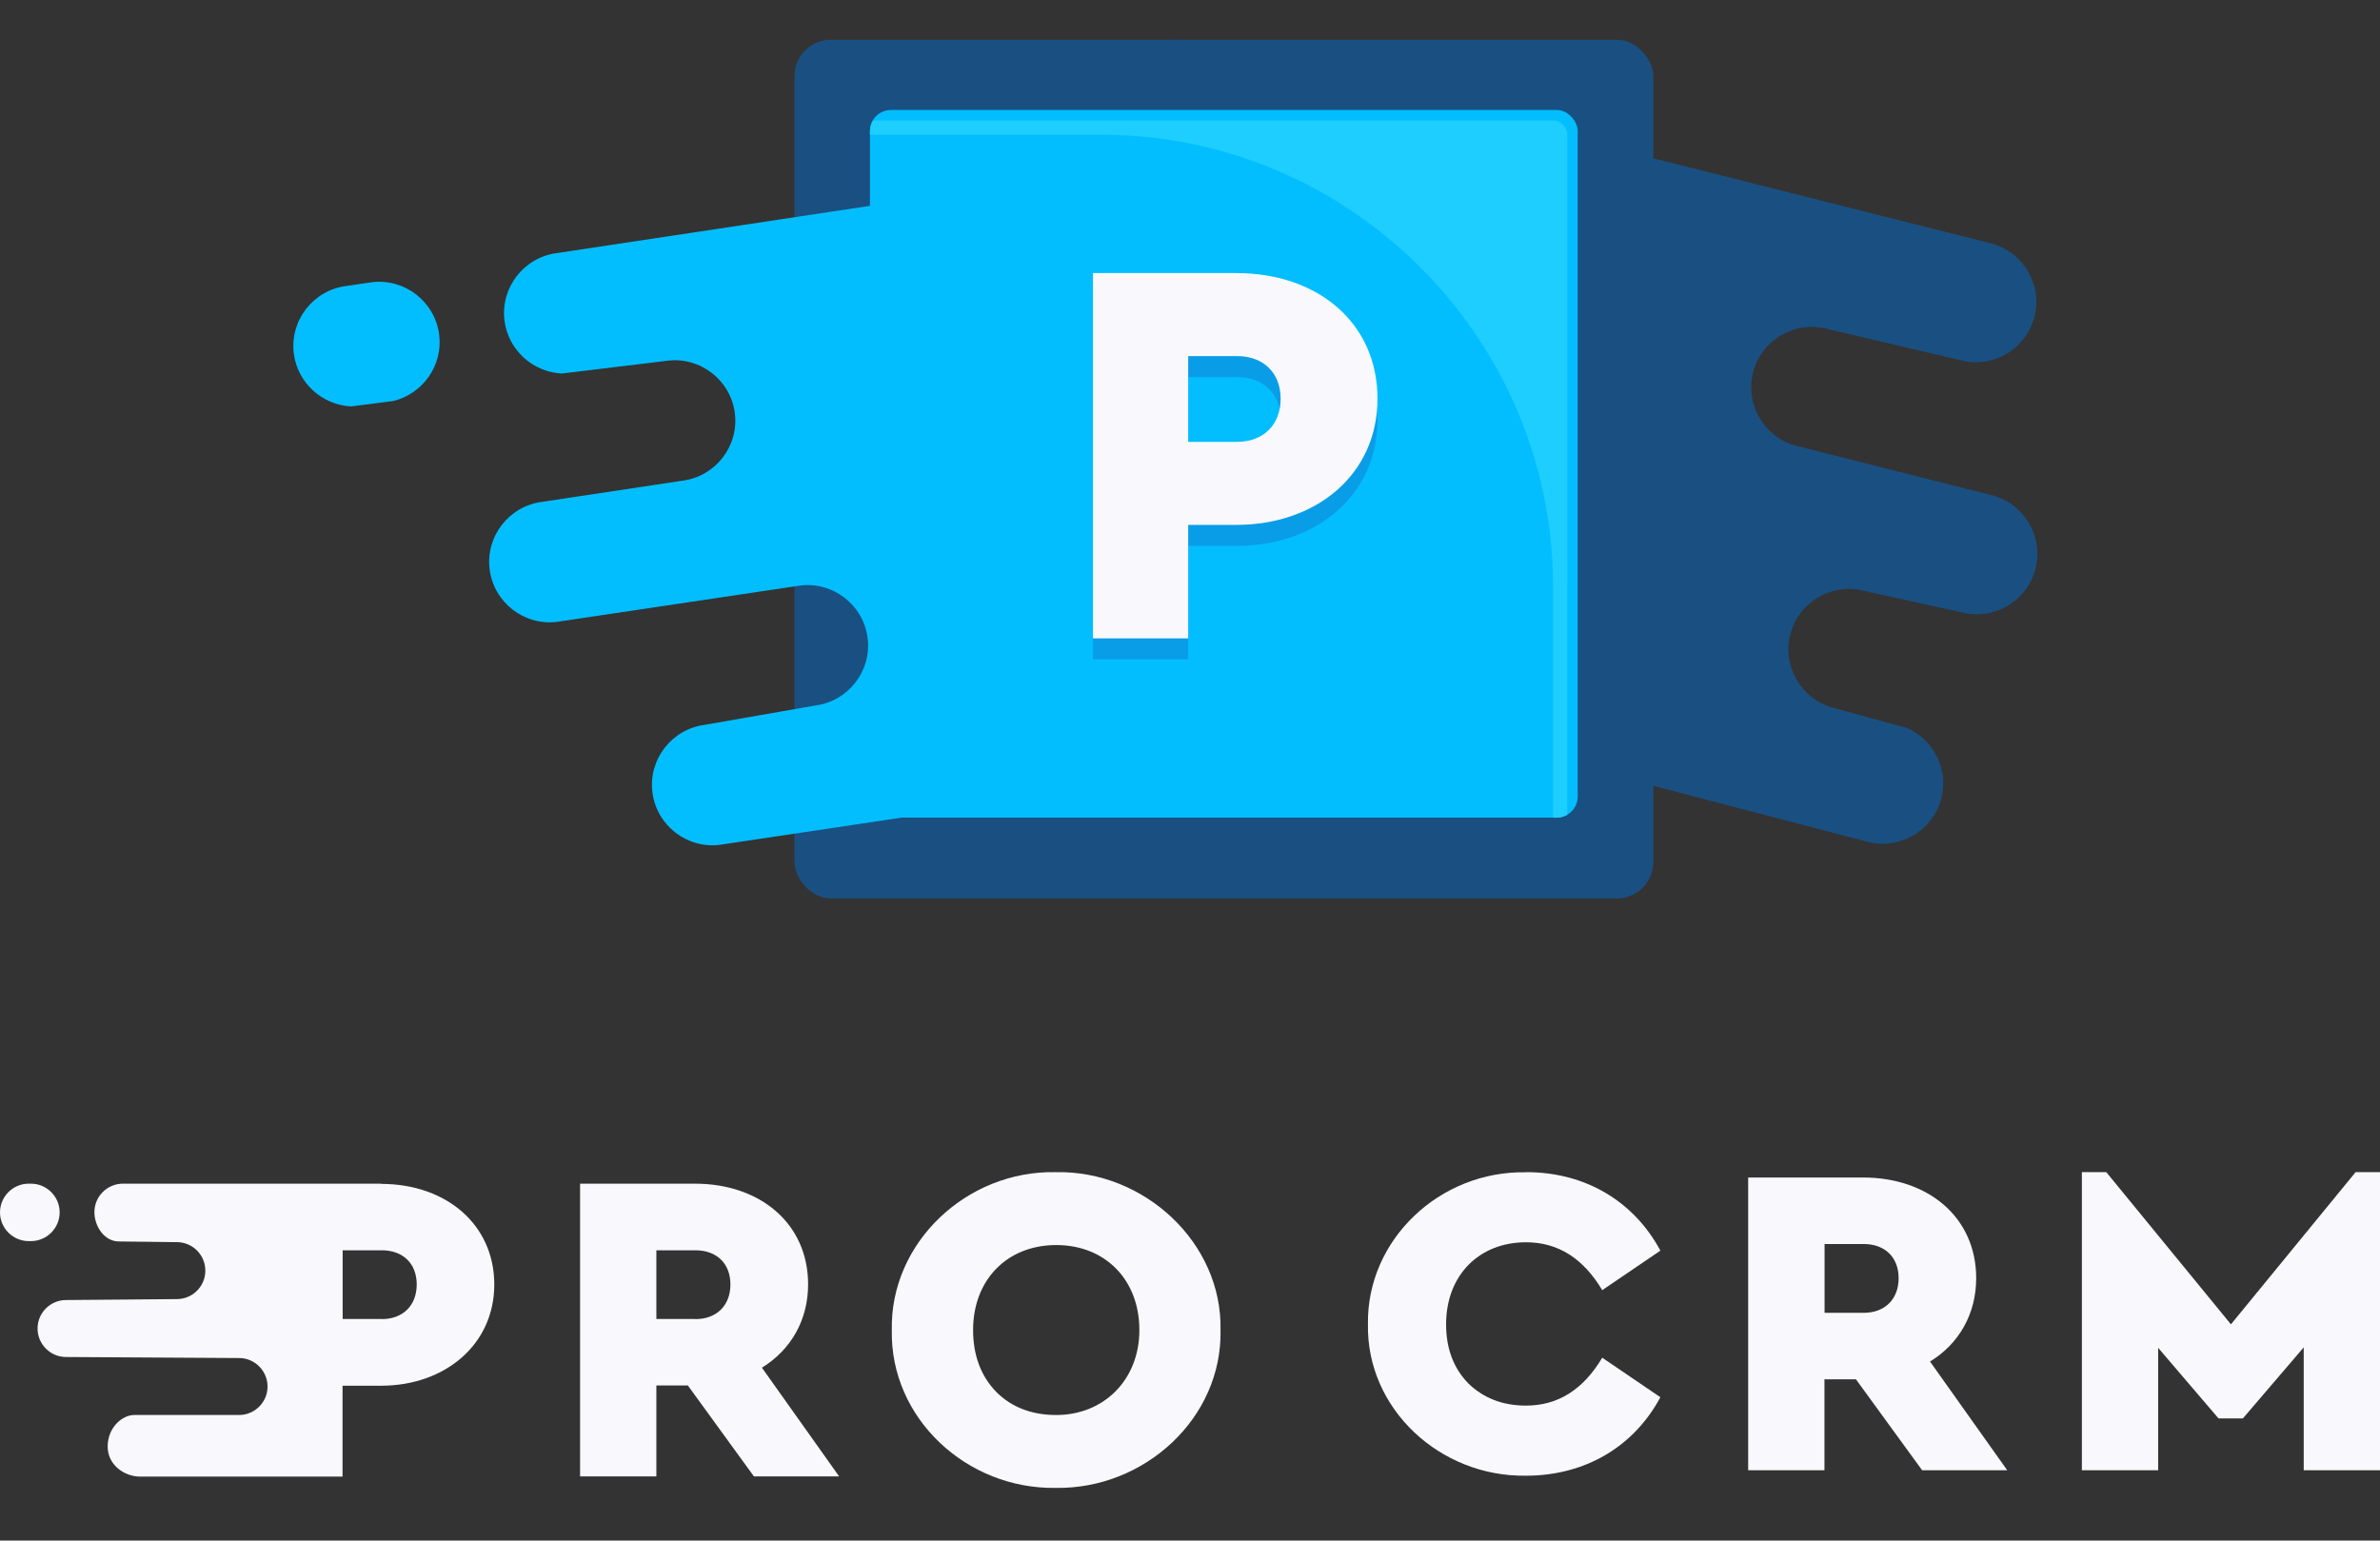
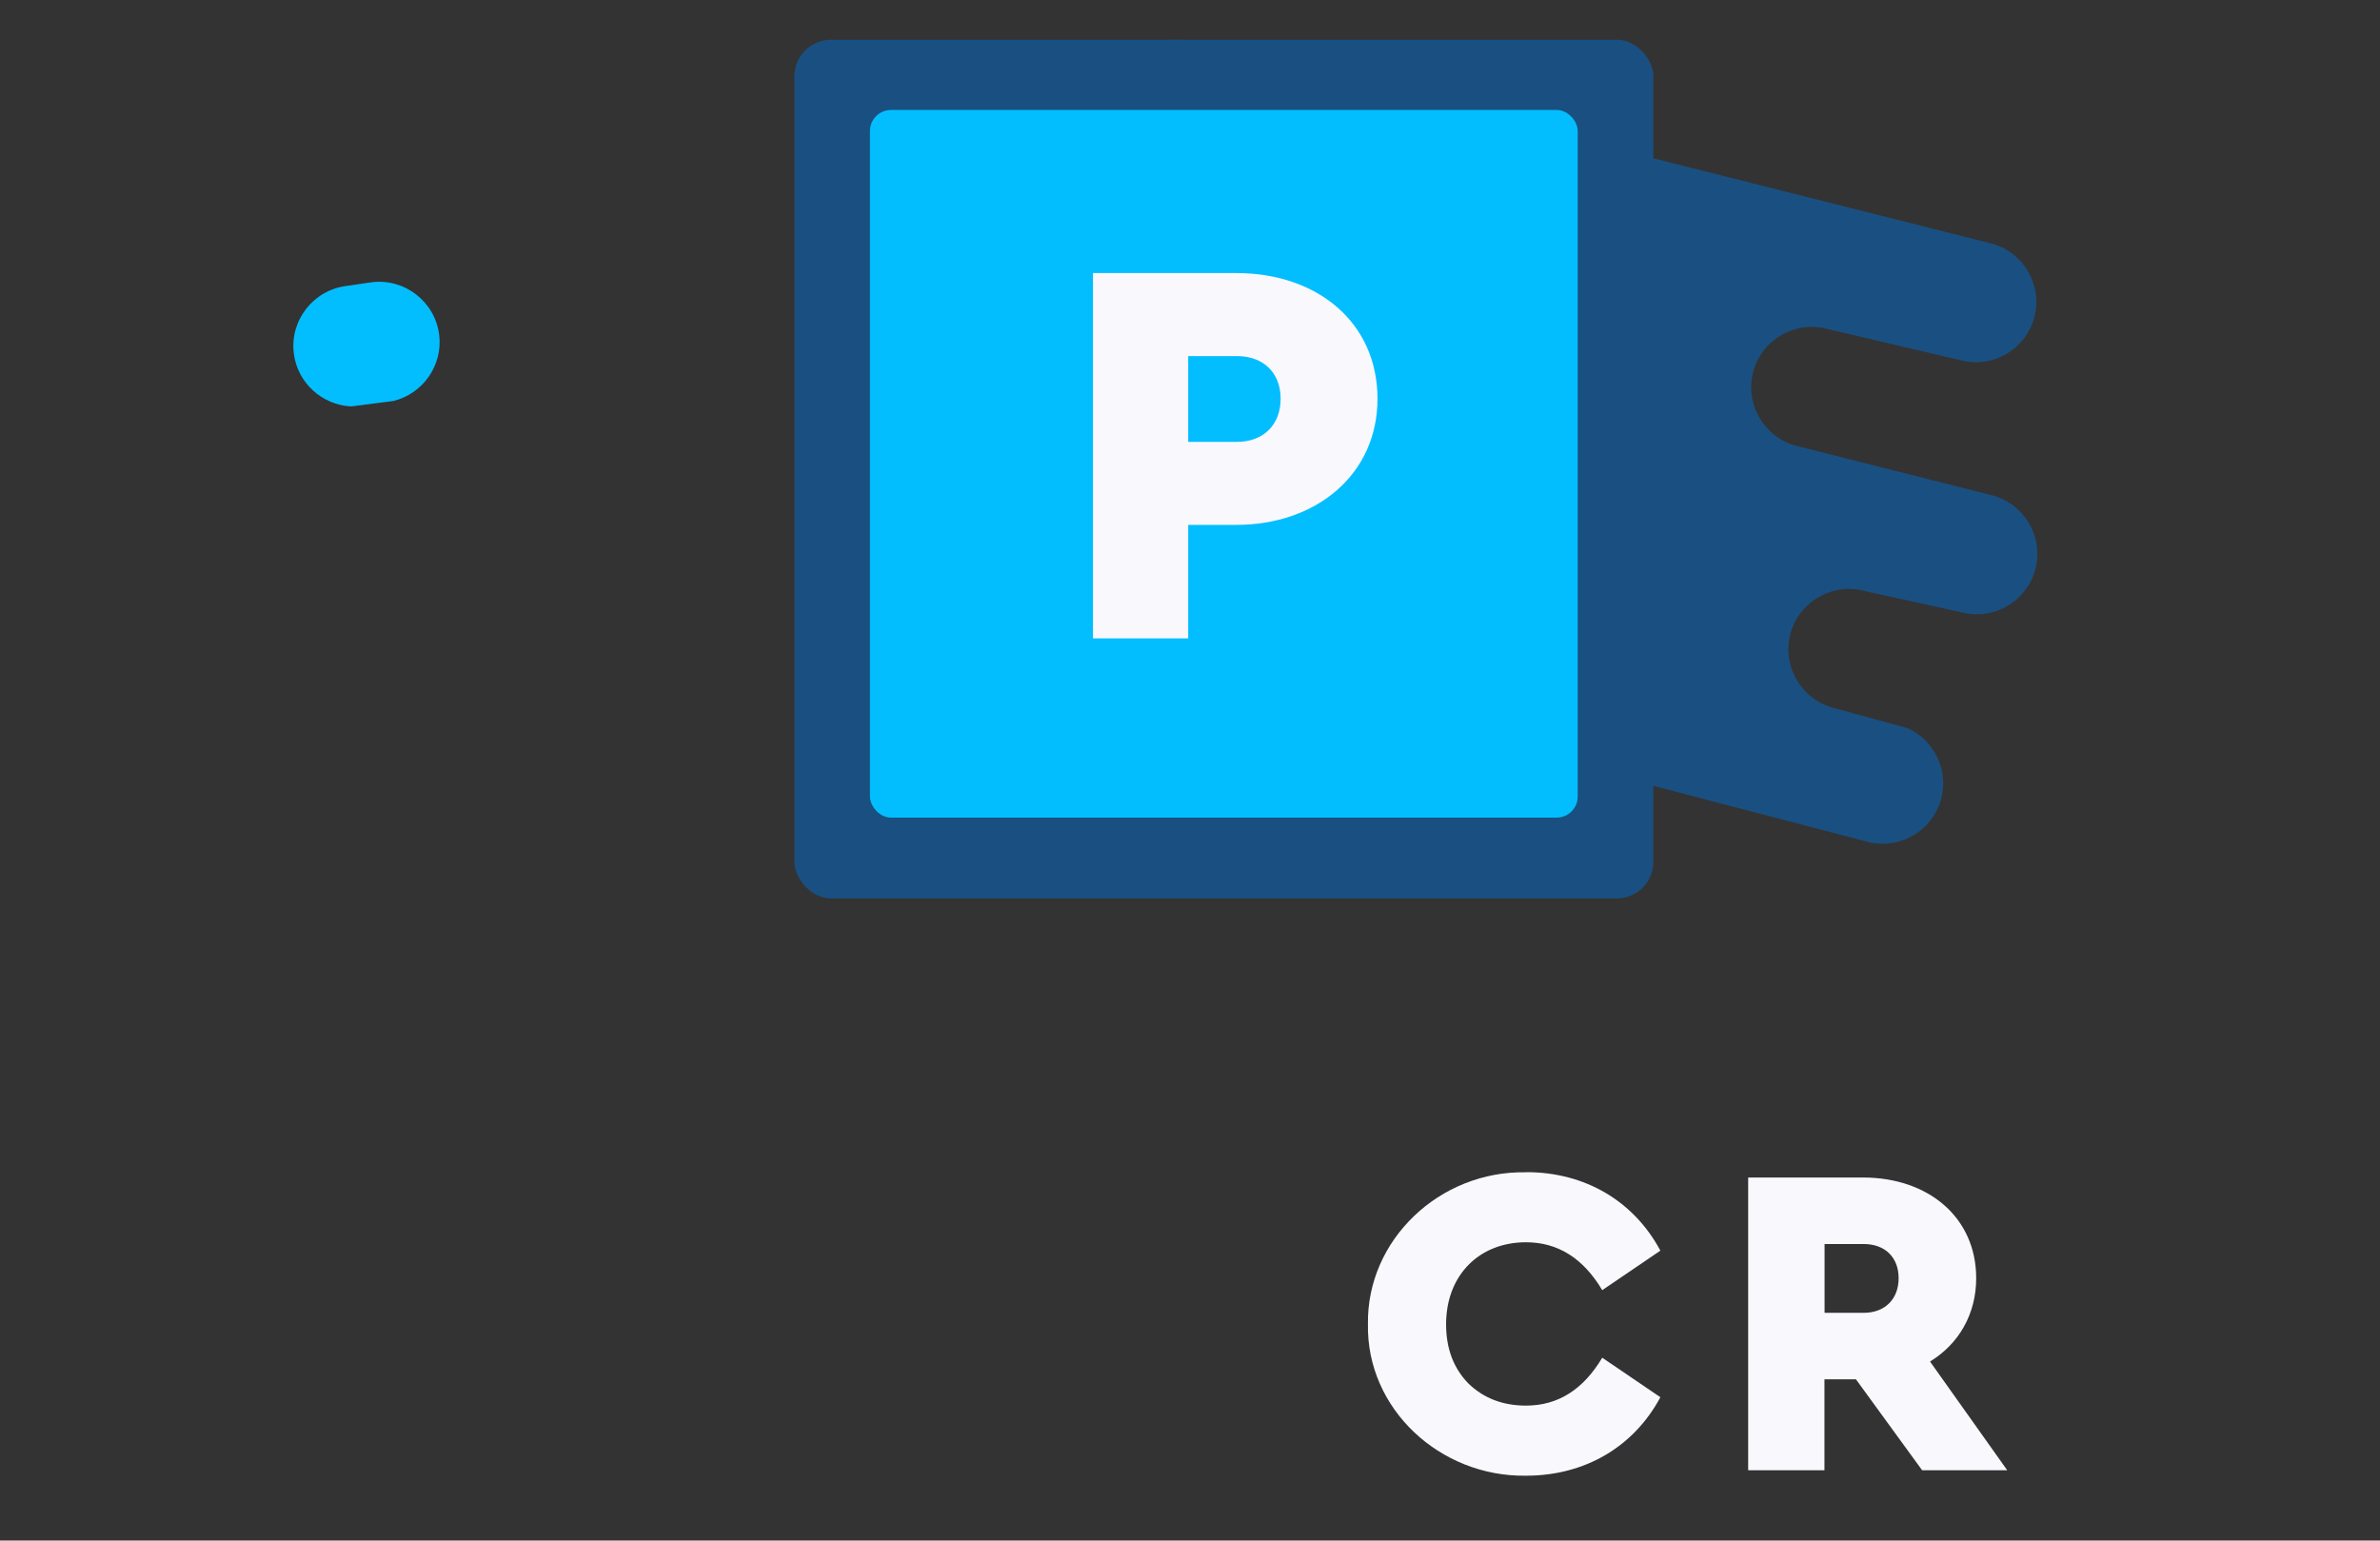
<svg xmlns="http://www.w3.org/2000/svg" id="Layer_1" viewBox="0 0 204.69 132.52">
  <rect x="0" y="0" width="204.69" height="132.52" fill="#333333" stroke="none" />
  <defs>
    <style>.cls-1{fill:#f9f9fd;}.cls-1,.cls-2,.cls-3,.cls-4,.cls-5{stroke-width:0px;}.cls-2{fill:#03beff;}.cls-3{fill:#1dceff;}.cls-4{fill:#0a9de7;}.cls-5{fill:#195081;}</style>
  </defs>
  <path class="cls-5" d="M163.93,62.6l-6.32-1.73c-2.76-.77-4.38-3.66-3.61-6.41h0c.77-2.76,3.66-4.38,6.41-3.61l8.21,1.8c2.76.77,5.64-.85,6.41-3.61.77-2.76-.85-5.64-3.61-6.41l-17.01-4.3c-2.76-.77-4.38-3.66-3.61-6.41h0c.77-2.76,3.66-4.38,6.41-3.61l11.9,2.79c2.57.41,5.11-1.17,5.83-3.73.77-2.76-.85-5.64-3.61-6.41L102.49,3.61c-2.76-.77-5.64.85-6.41,3.61-.69,2.47.54,5.04,2.78,6.1l5.76.2c2.76.77,4.38,3.66,3.61,6.41-.77,2.76-3.66,4.38-6.41,3.61l-15.26-3.37c-2.76-.77-5.64.85-6.41,3.61-.77,2.76.85,5.64,3.61,6.41l33.8,8.63c2.76.77,4.38,3.66,3.61,6.41h0c-.77,2.76-3.66,4.38-6.41,3.61l-25.09-5.74c-2.76-.77-5.64.85-6.41,3.61-.77,2.76.85,5.64,3.61,6.41l73.65,19.27c2.76.77,5.64-.85,6.41-3.61.71-2.53-.6-5.17-2.96-6.18Z" />
  <rect class="cls-5" x="68.33" y="3.42" width="73.86" height="73.86" rx="3.13" ry="3.13" />
-   <path class="cls-2" d="M129.42,52.12l-6.49.86c-2.84.36-5.46-1.67-5.81-4.51h0c-.36-2.84,1.67-5.45,4.51-5.81l8.27-1.53c2.84-.36,4.87-2.97,4.51-5.81-.36-2.84-2.97-4.87-5.81-4.51l-17.35,2.64c-2.84.36-5.45-1.67-5.81-4.51h0c-.36-2.84,1.67-5.45,4.51-5.81l12.05-2.05c2.53-.62,4.26-3.06,3.93-5.7-.36-2.84-2.97-4.87-5.81-4.51l-72.22,10.9c-2.84.36-4.87,2.97-4.51,5.81.32,2.54,2.45,4.43,4.93,4.55l9.07-1.1c2.84-.36,5.45,1.67,5.81,4.51.36,2.84-1.67,5.45-4.51,5.81l-12.07,1.82c-2.84.36-4.87,2.97-4.51,5.81.36,2.84,2.97,4.87,5.81,4.51l20.89-3.12c2.84-.36,5.45,1.67,5.81,4.51h0c.36,2.84-1.67,5.45-4.51,5.81l-9.49,1.66c-2.84.36-4.87,2.97-4.51,5.81.36,2.84,2.97,4.87,5.81,4.51l68.13-10.2c2.84-.36,4.87-2.97,4.51-5.81-.33-2.61-2.56-4.53-5.12-4.55Z" />
  <path class="cls-2" d="M33.84,34.49c2.53-.62,4.26-3.06,3.93-5.7-.36-2.84-2.97-4.87-5.81-4.51l-2.18.32c-2.84.36-4.87,2.97-4.51,5.81.32,2.54,2.45,4.43,4.93,4.55l3.65-.47Z" />
  <rect class="cls-2" x="74.82" y="9.46" width="60.87" height="60.87" rx="1.81" ry="1.81" />
-   <path class="cls-3" d="M134.79,50.23s0,0,0,0V11.59c0-.67-.55-1.22-1.22-1.22h-58.49c-.16.27-.26.58-.26.91v.31h19.91c21.36,0,38.84,17.48,38.84,38.84v19.91h.31c.33,0,.64-.1.91-.25,0-2.3,0-19.85,0-19.85Z" />
-   <path class="cls-4" d="M94,25.3h12.33c7,0,12.14,4.28,12.14,10.81s-5.28,10.85-12.14,10.85h-4.14v9.76h-8.19v-31.42ZM106.38,39.82c2.29,0,3.76-1.48,3.76-3.71s-1.48-3.67-3.76-3.67h-4.19v7.38h4.19Z" />
  <path class="cls-1" d="M94,23.49h12.33c7,0,12.14,4.28,12.14,10.81s-5.28,10.85-12.14,10.85h-4.14v9.76h-8.19v-31.42ZM106.38,38.01c2.29,0,3.76-1.48,3.76-3.71s-1.48-3.67-3.76-3.67h-4.19v7.38h4.19Z" />
-   <path class="cls-1" d="M32.79,101.82H10.61c-1.35-.02-2.47,1.06-2.49,2.41-.02,1.21.82,2.56,2.11,2.56l5.02.06c1.35.02,2.43,1.14,2.41,2.49-.02,1.35-1.14,2.43-2.49,2.41l-9.45.08c-1.35-.02-2.47,1.06-2.49,2.41-.02,1.35,1.06,2.47,2.41,2.49l14.96.09c1.35.02,2.43,1.14,2.41,2.49-.02,1.35-1.14,2.43-2.49,2.41h-8.97c-1.03,0-2.27,1.05-2.29,2.68-.02,1.6,1.41,2.6,2.76,2.62h17.44s0-7.82,0-7.82h3.32c5.5,0,9.73-3.55,9.73-8.7s-4.12-8.66-9.73-8.66ZM32.83,113.46h-3.36v-5.91h3.36c1.83,0,3.01,1.14,3.01,2.94s-1.18,2.98-3.01,2.98ZM90.8,100.83c-7.66-.16-14.26,6.07-14.1,13.58-.16,7.58,6.43,13.7,14.1,13.58,7.62.12,14.33-5.99,14.17-13.58.16-7.5-6.55-13.74-14.17-13.58ZM90.84,121.72c-2.1,0-3.85-.67-5.16-1.99-1.31-1.35-1.99-3.14-1.99-5.32,0-4.33,2.94-7.31,7.15-7.31s7.15,2.98,7.15,7.31-3.1,7.31-7.15,7.31ZM69.5,110.48c0-5.23-4.12-8.66-9.73-8.66h-9.88v25.18h6.56v-7.82h2.71l5.68,7.82h7.33l-6.64-9.35c2.48-1.53,3.97-4.08,3.97-7.17ZM59.81,113.46h-3.36v-5.91h3.36c1.83,0,3.01,1.14,3.01,2.94s-1.18,2.98-3.01,2.98ZM2.66,106.76h-.19c-1.36,0-2.47-1.11-2.47-2.47h0c0-1.36,1.11-2.47,2.47-2.47h.19c1.36,0,2.47,1.11,2.47,2.47h0c0,1.36-1.11,2.47-2.47,2.47Z" />
  <path class="cls-1" d="M131.28,100.83c5.04,0,9.23,2.48,11.52,6.75l-5,3.4c-1.64-2.75-3.82-4.12-6.56-4.12-4.01,0-6.87,2.82-6.87,7.06,0,2.1.65,3.78,1.91,5.08,1.3,1.26,2.94,1.91,4.96,1.91,2.75,0,4.92-1.37,6.56-4.12l5,3.4c-2.29,4.27-6.49,6.75-11.56,6.75-7.4.11-13.74-5.76-13.59-13.05-.11-7.21,6.14-13.2,13.62-13.05Z" />
  <path class="cls-1" d="M165.31,126.47l-5.69-7.82h-2.71v7.82h-6.56v-25.18h9.88c5.61,0,9.73,3.43,9.73,8.66,0,3.09-1.49,5.65-3.97,7.17l6.64,9.35h-7.33ZM156.92,112.93h3.36c1.83,0,3.01-1.18,3.01-2.98s-1.18-2.94-3.01-2.94h-3.36v5.91Z" />
-   <path class="cls-1" d="M204.69,100.83v25.64h-6.56v-10.57l-5.23,6.11h-2.1l-5.19-6.07v10.53h-6.56v-25.64h2.1l10.72,13.09,10.72-13.09h2.1Z" />
</svg>